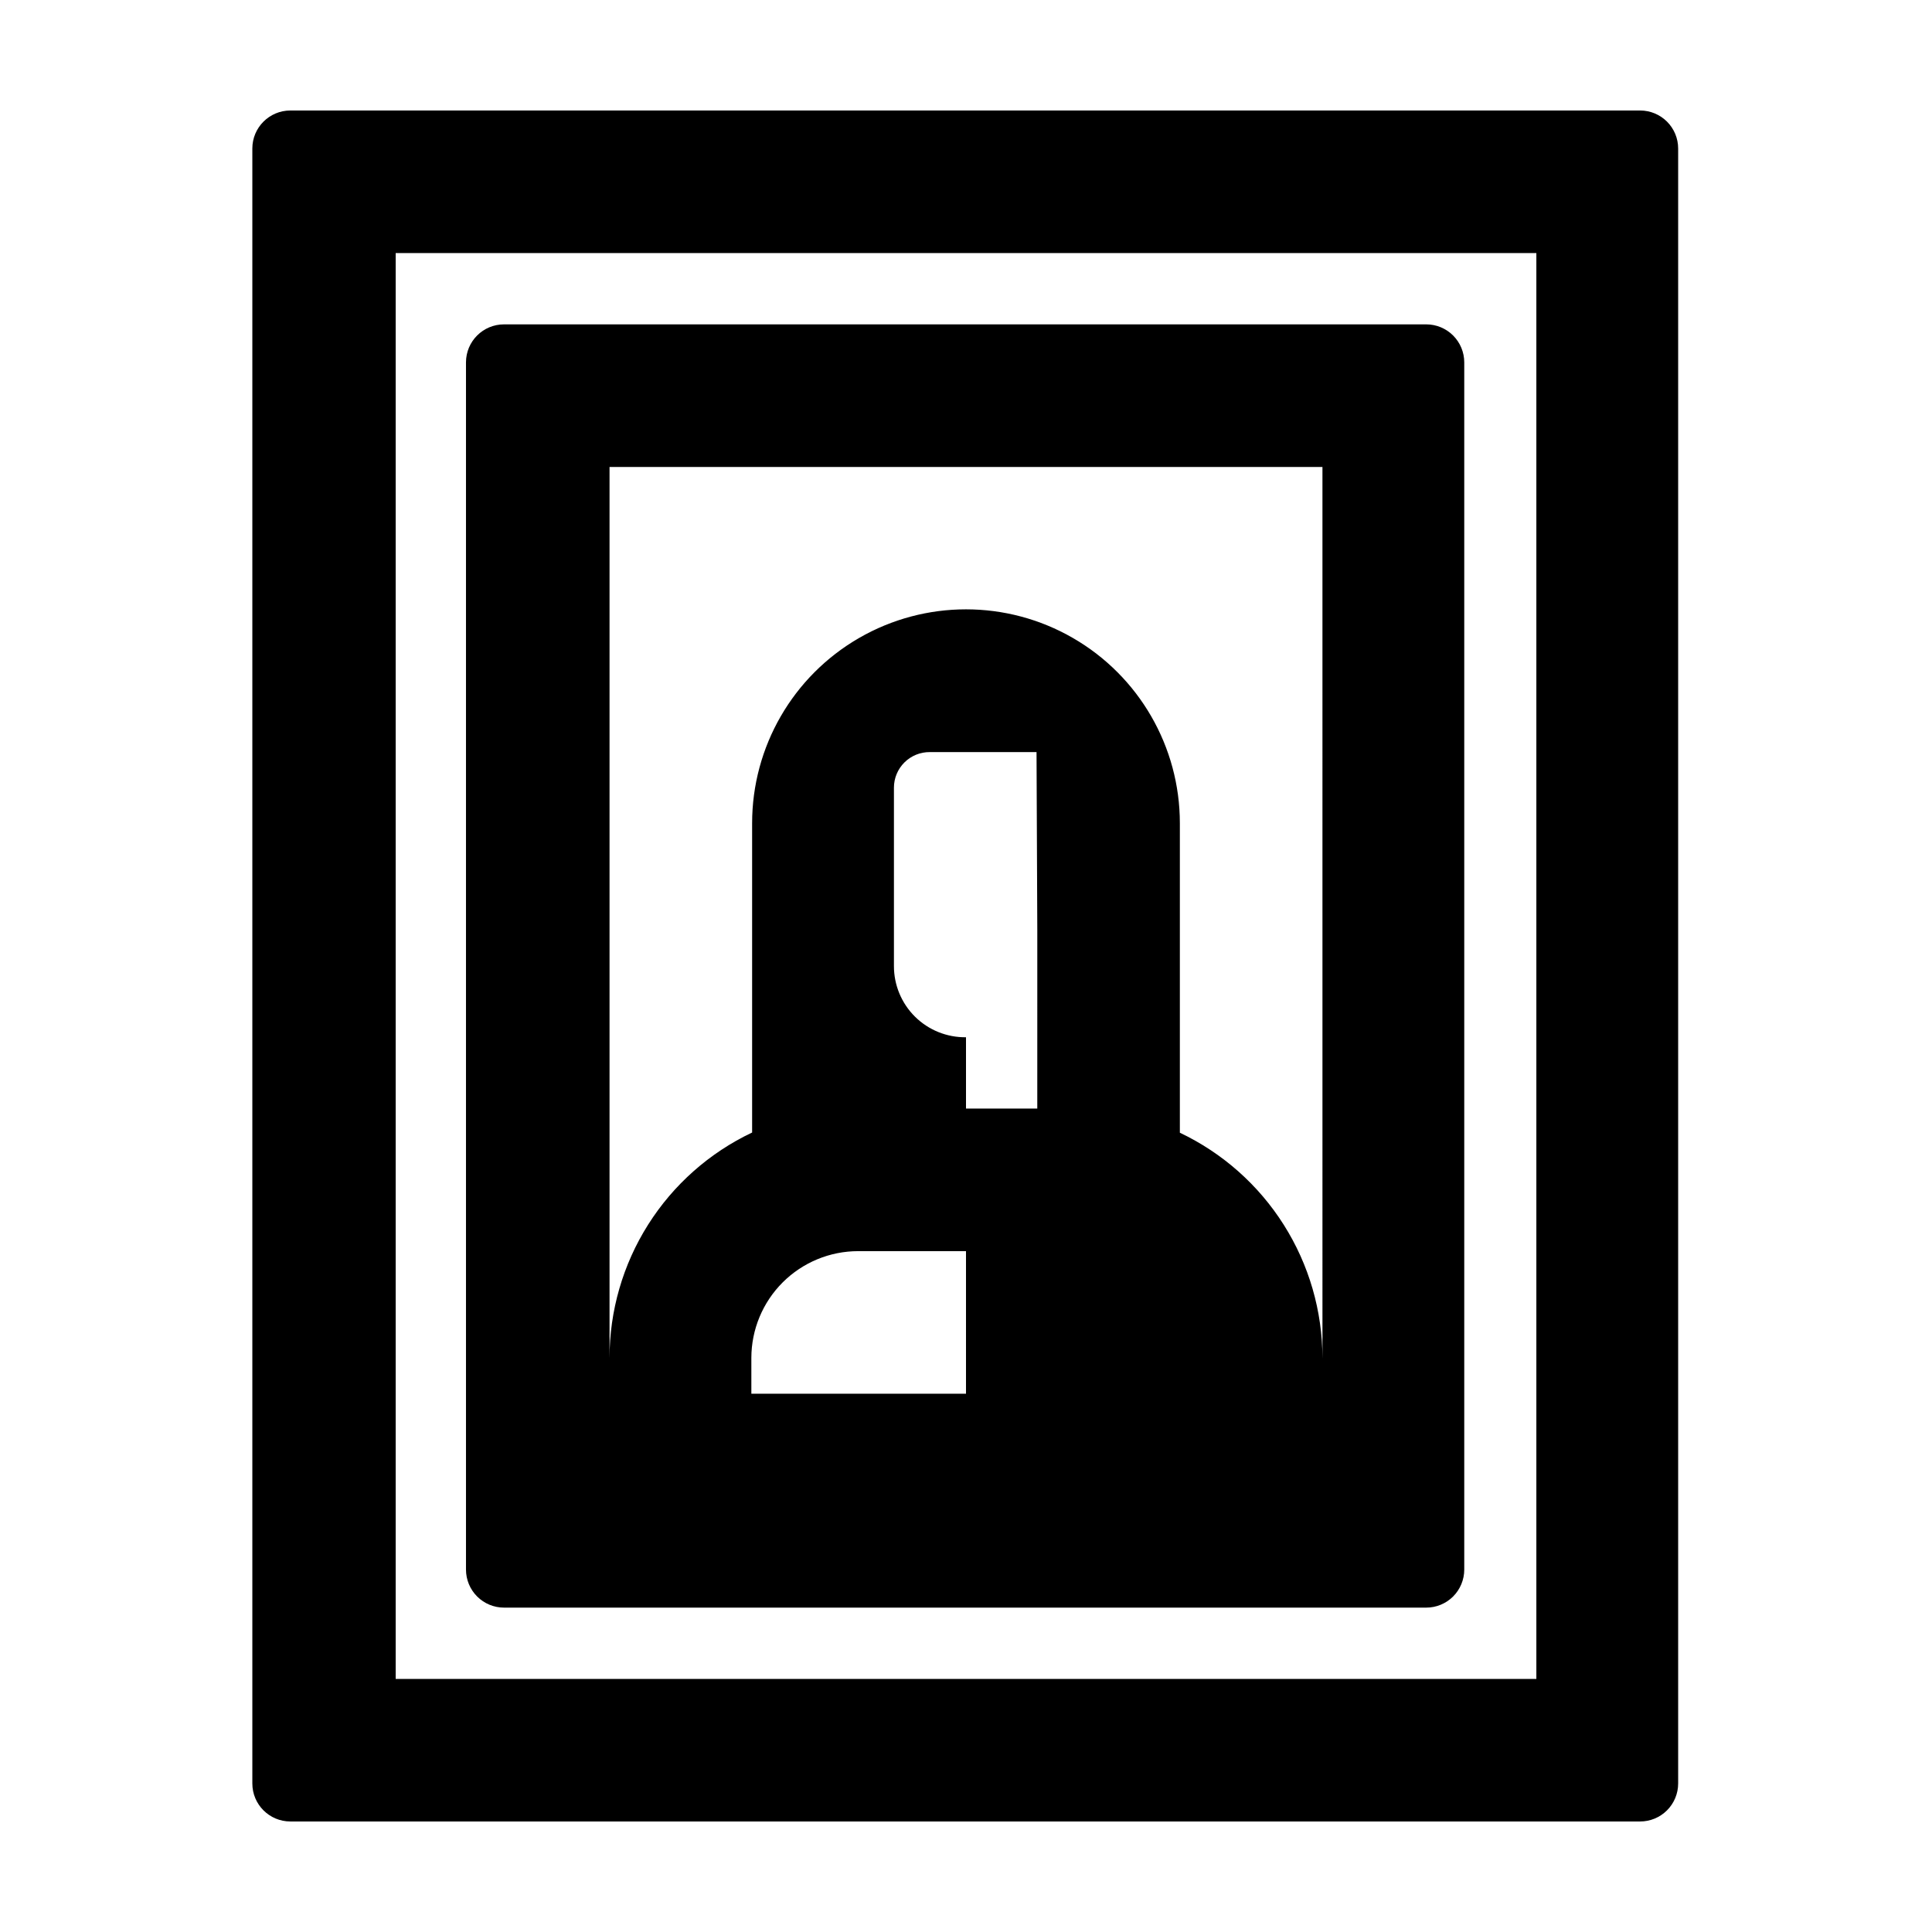
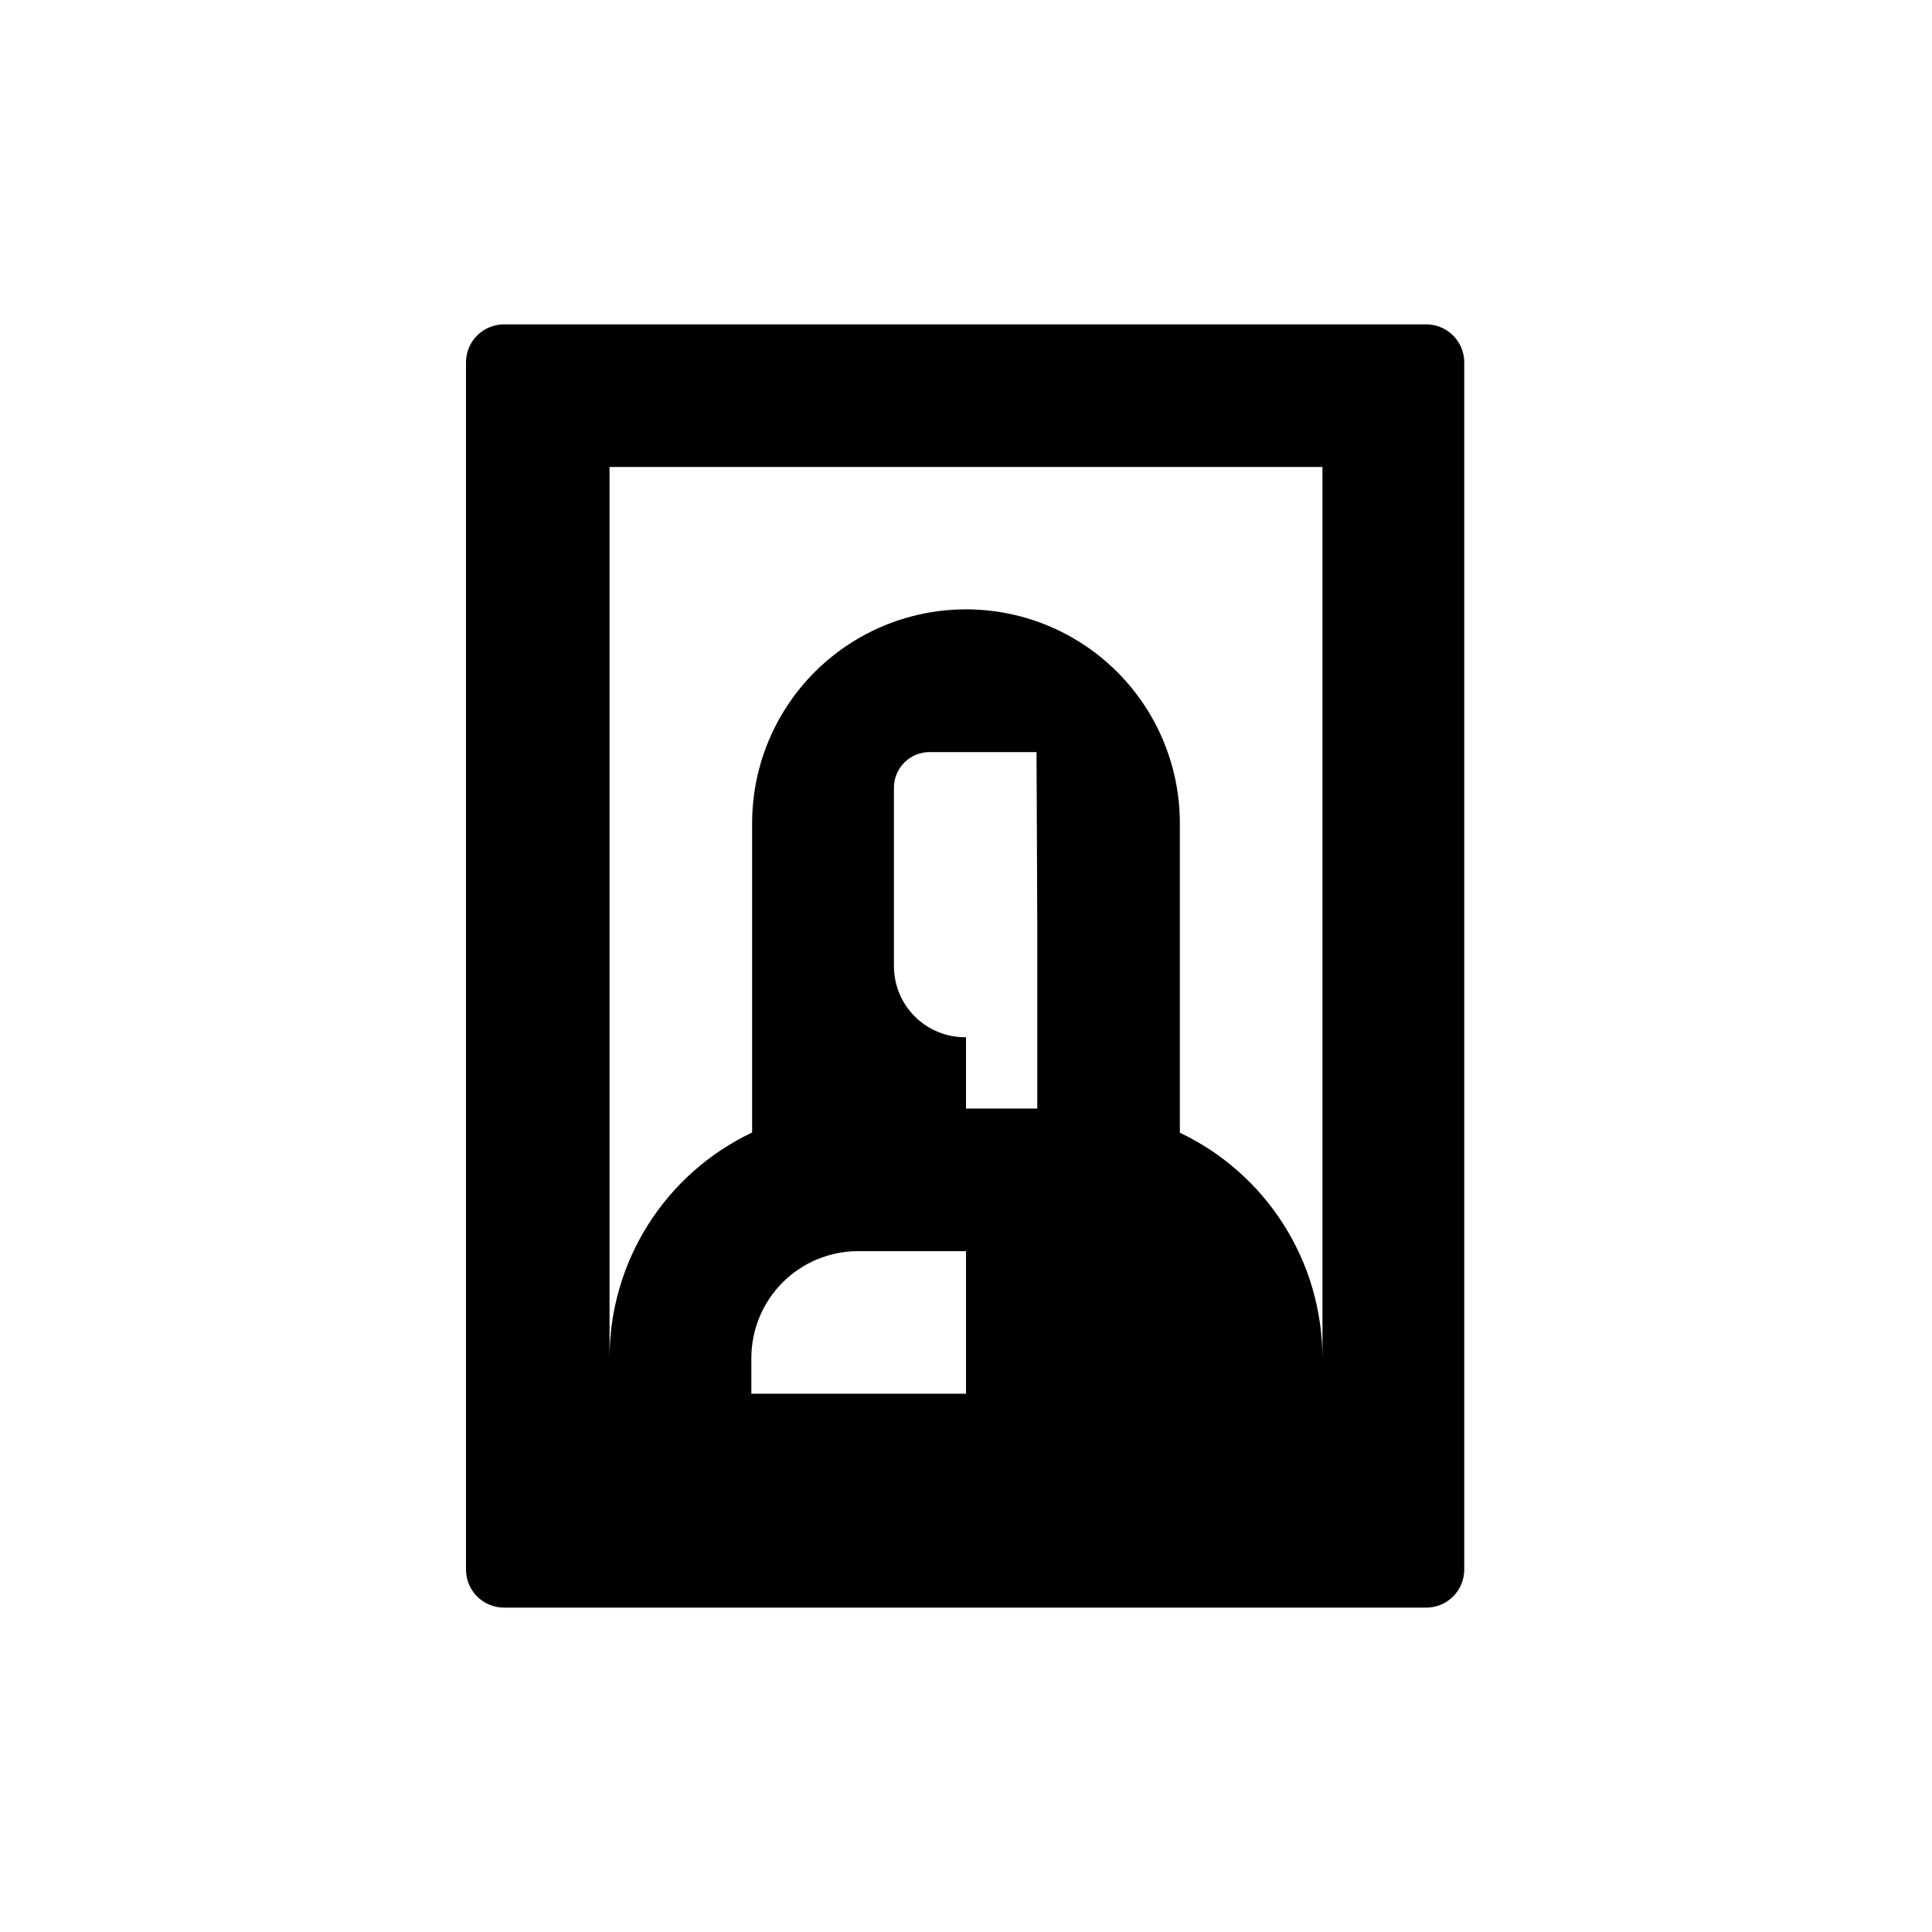
<svg xmlns="http://www.w3.org/2000/svg" fill="#000000" width="800px" height="800px" version="1.1" viewBox="144 144 512 512">
  <g>
    <path d="m521.97 229.96h-244.4c-5.566 0-10.078 4.512-10.078 10.078v319.92c0 2.672 1.062 5.234 2.953 7.125 1.887 1.891 4.453 2.953 7.125 2.953h244.4c2.672 0 5.234-1.062 7.125-2.953 1.887-1.891 2.949-4.453 2.949-7.125v-319.92c0-2.672-1.062-5.234-2.949-7.125-1.891-1.891-4.453-2.953-7.125-2.953zm-121.97 283.39h-56.883v-9.523c0.016-7.5 3.004-14.688 8.312-19.988 5.309-5.297 12.504-8.273 20.004-8.273h28.566zm18.895-122.78-0.004 47.207h-18.891v-18.895c-5.051 0.066-9.918-1.895-13.508-5.445-3.59-3.551-5.602-8.398-5.59-13.445v-47.258c0-2.516 1.008-4.93 2.797-6.699 1.789-1.77 4.211-2.75 6.727-2.723h28.266zm75.57 113.36h-0.004c-0.004-12.512-3.559-24.766-10.246-35.34-6.688-10.578-16.238-19.039-27.539-24.41v-82.02c0-20.25-10.801-38.961-28.34-49.086-17.535-10.125-39.141-10.125-56.676 0-17.539 10.125-28.34 28.836-28.34 49.086v81.969c-11.316 5.363-20.875 13.832-27.566 24.422-6.688 10.586-10.234 22.855-10.219 35.379v-236.18h188.93z" />
-     <path d="m220.95 626.71h357.7c2.672 0 5.234-1.059 7.125-2.949 1.891-1.891 2.953-4.453 2.953-7.125v-433.28c0-2.672-1.062-5.234-2.953-7.125-1.891-1.887-4.453-2.949-7.125-2.949h-357.7c-5.566 0-10.078 4.512-10.078 10.074v433.28c0 5.566 4.512 10.074 10.078 10.074zm27.91-415.64h302.29v377.86h-302.29z" />
  </g>
</svg>